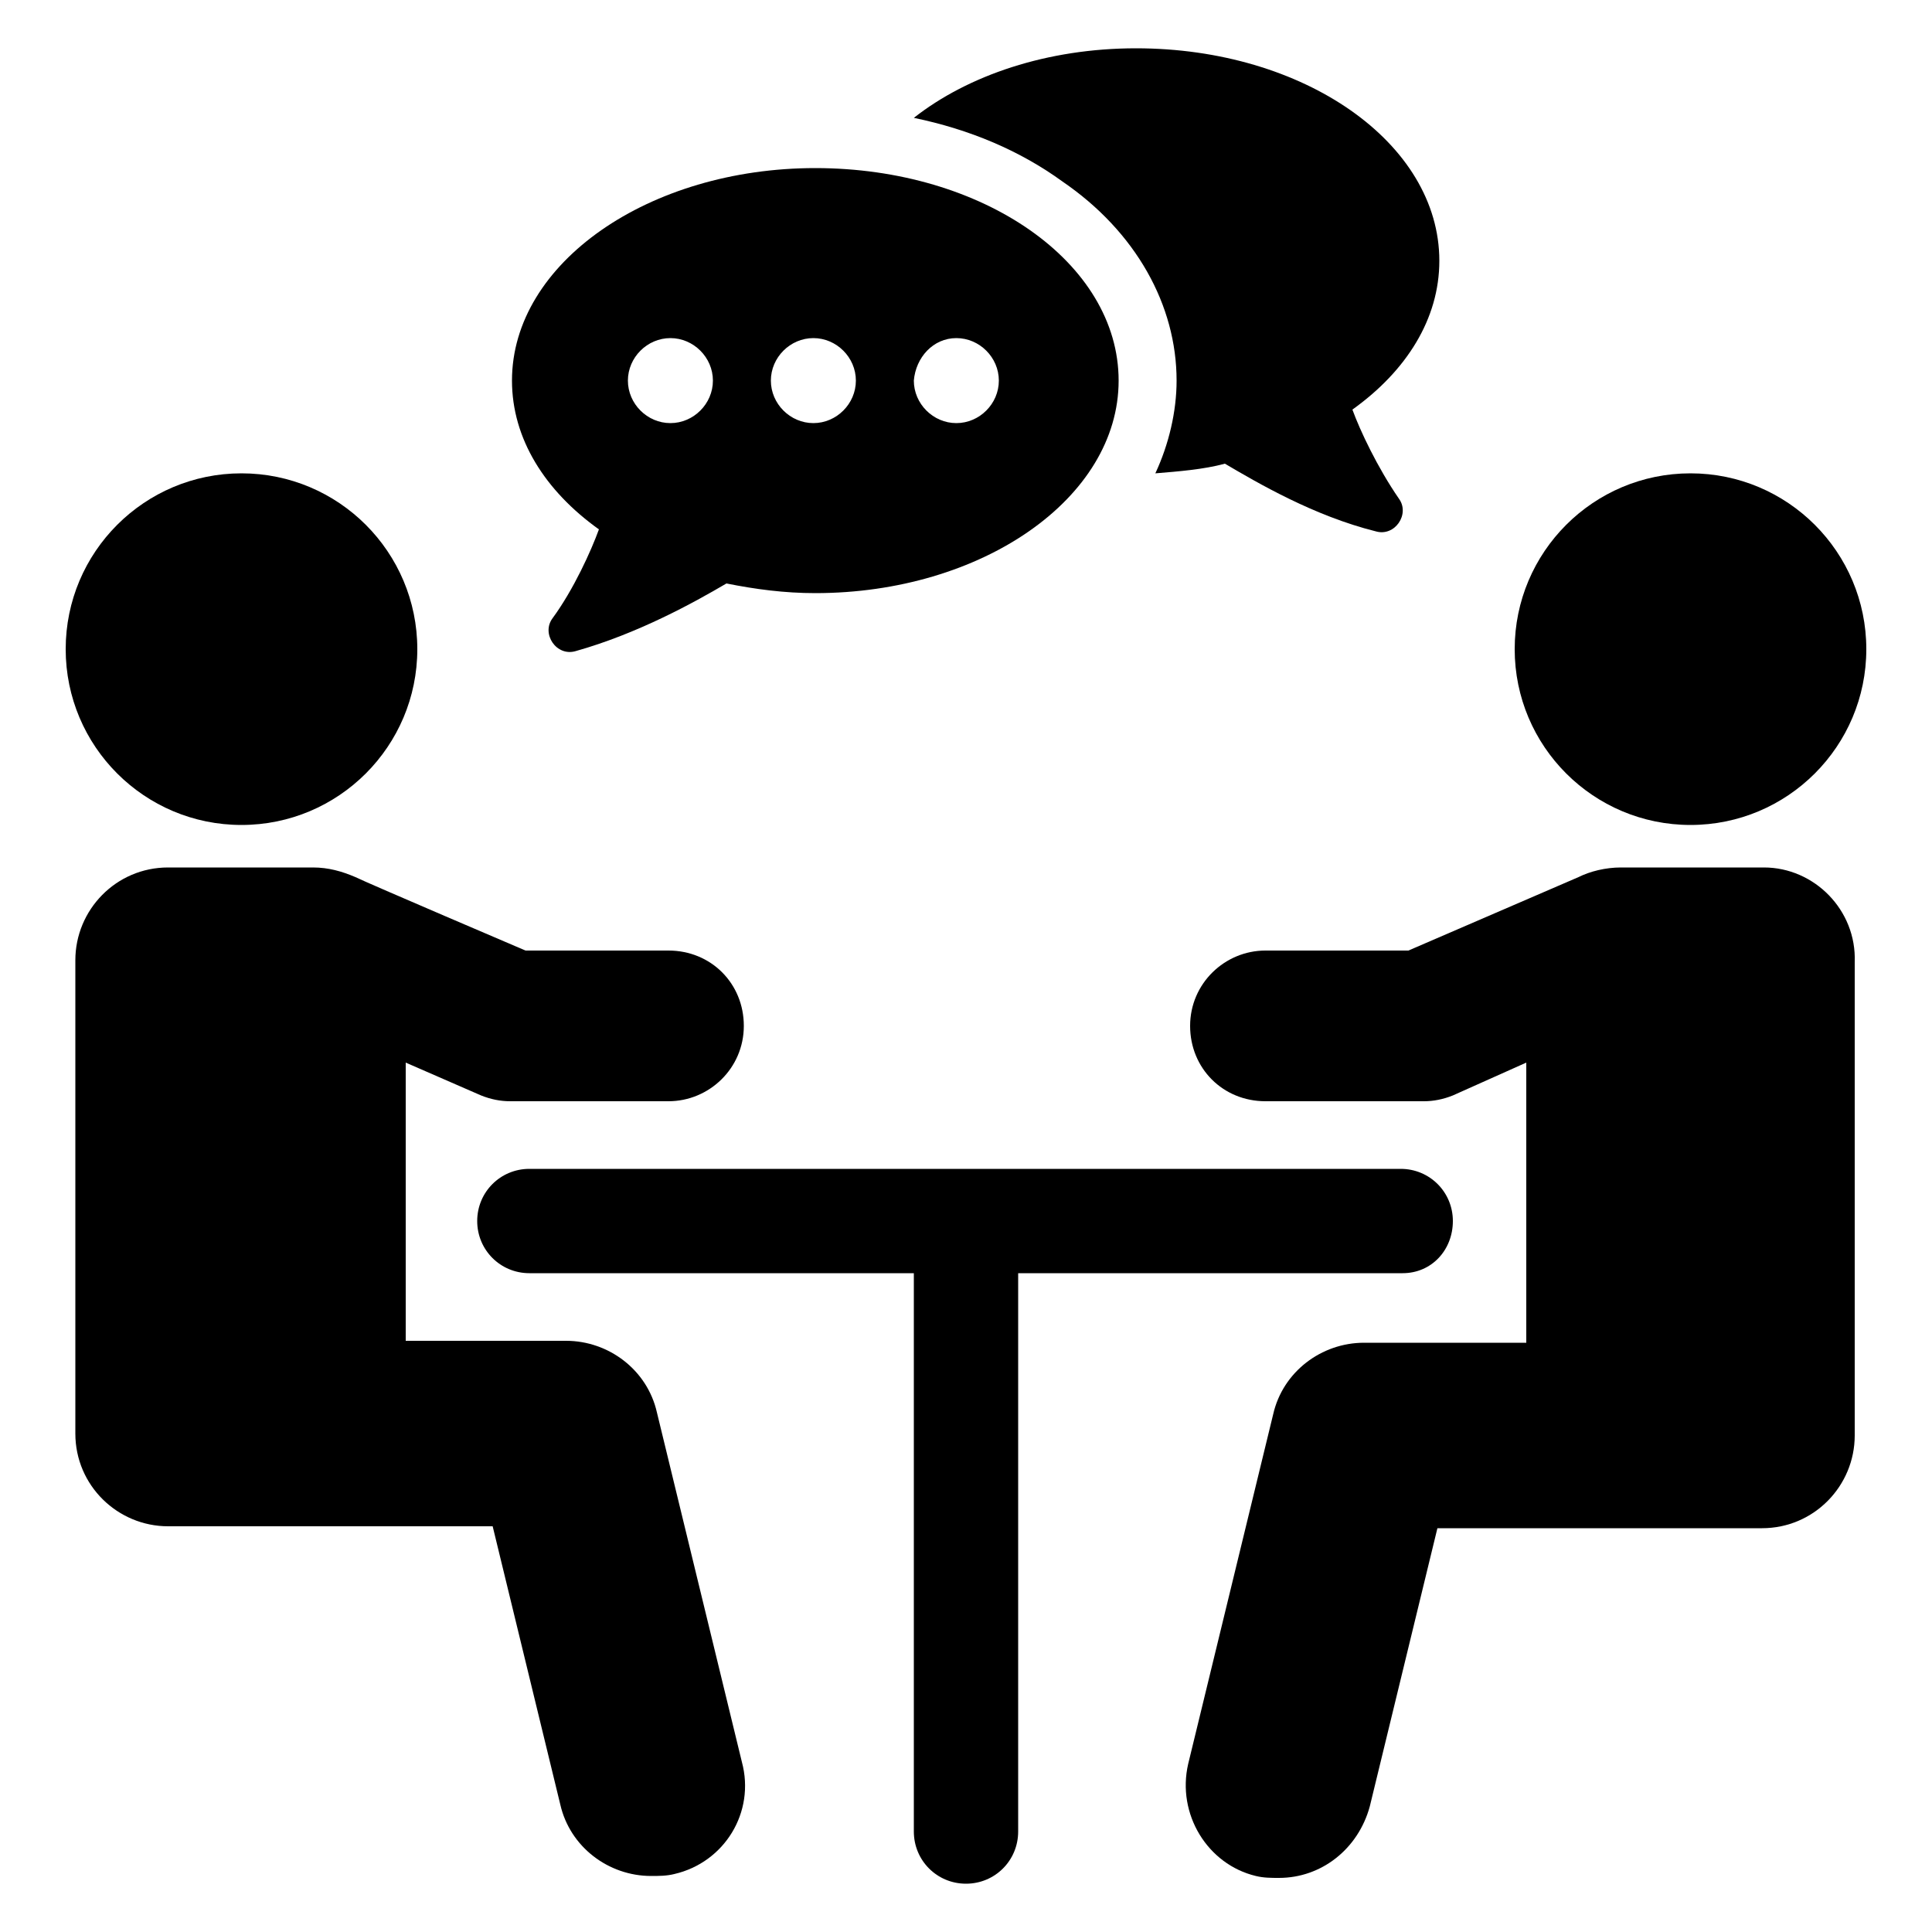
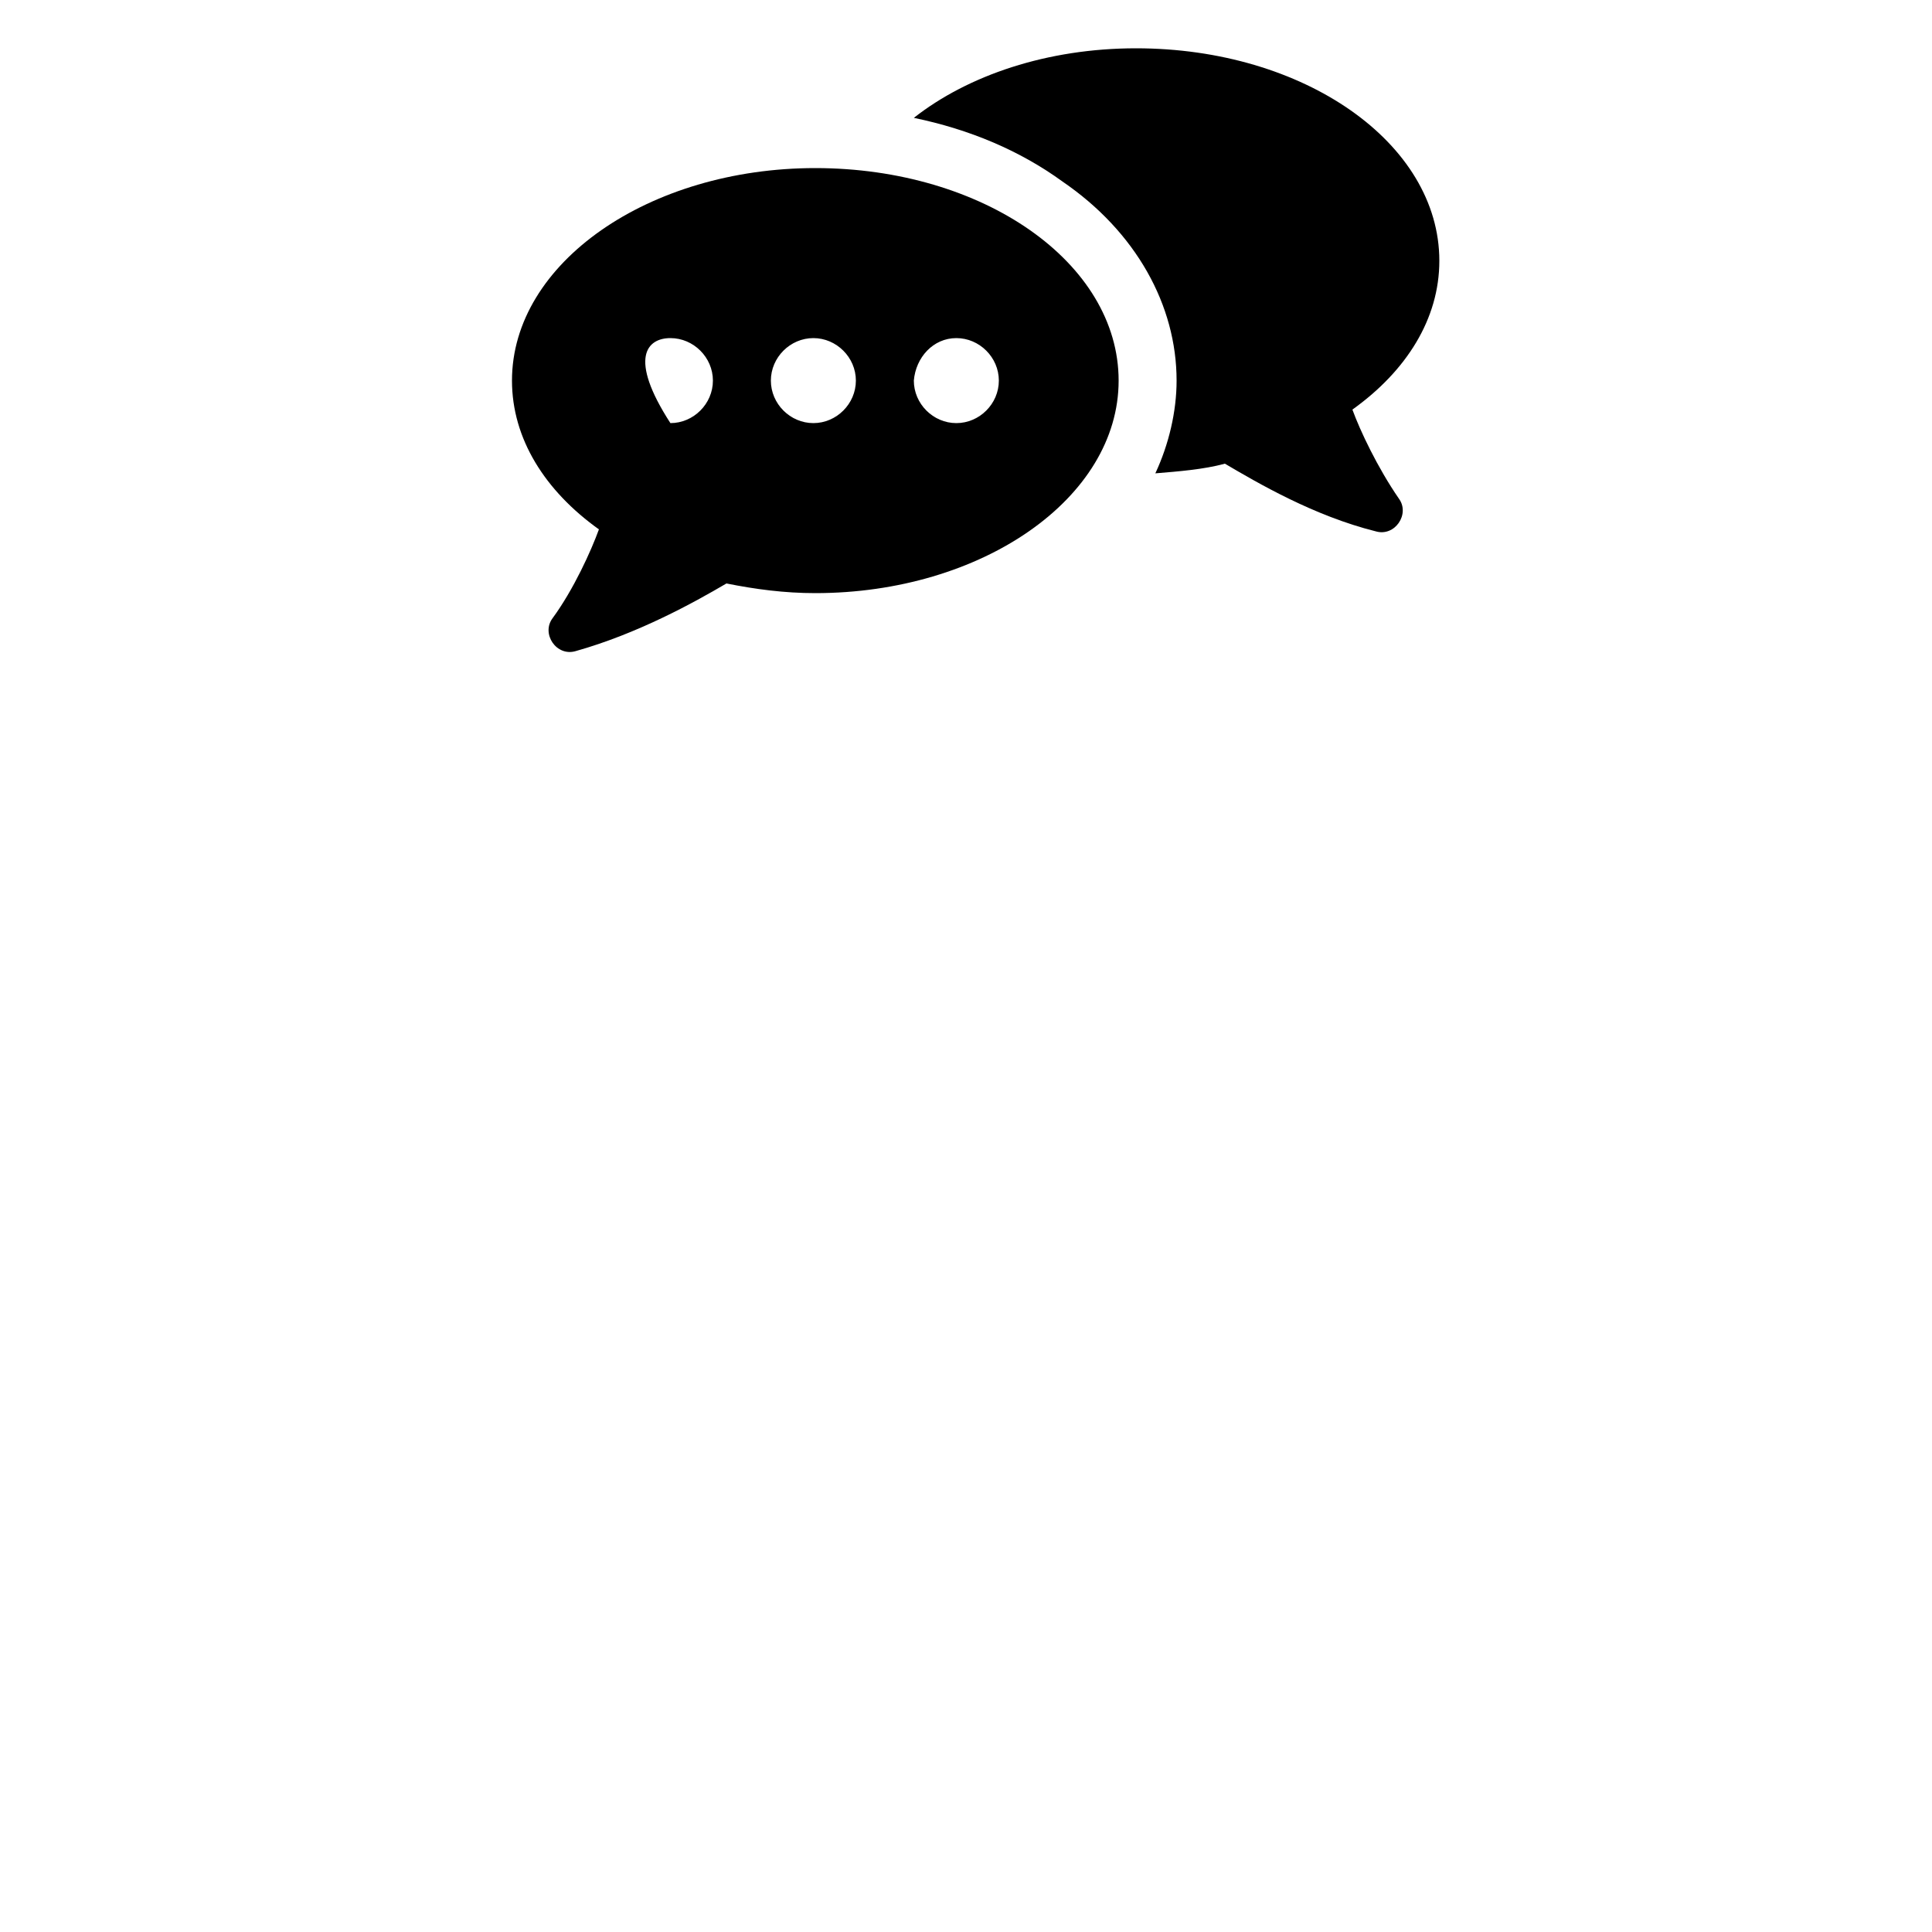
<svg xmlns="http://www.w3.org/2000/svg" xmlns:ns1="http://ns.adobe.com/AdobeIllustrator/10.0/" height="100px" width="100px" fill="#000000" version="1.1" x="0px" y="0px" viewBox="0 0 100 100" style="enable-background:new 0 0 100 100;" xml:space="preserve">
  <g>
    <g ns1:extraneous="self">
      <g>
-         <circle cx="12.5" cy="33.6" r="9.1" />
-         <path d="M34,73.1c-0.5-2.2-2.5-3.7-4.7-3.7H21V55l3.9,1.7c0.5,0.2,1,0.3,1.5,0.3h8.2c2.1,0,3.9-1.7,3.9-3.9s-1.7-3.9-3.9-3.9     h-7.4c0,0-8.2-3.5-8.8-3.8c-0.7-0.3-1.4-0.5-2.2-0.5H8.7c-2.7,0-4.8,2.2-4.8,4.8v24.5c0,2.7,2.2,4.8,4.8,4.8h16.8l3.5,14.4     c0.5,2.2,2.5,3.7,4.7,3.7c0.4,0,0.8,0,1.2-0.1c2.6-0.6,4.2-3.2,3.5-5.8L34,73.1z" />
-         <circle cx="87.5" cy="33.6" r="9.1" />
-         <path d="M91.3,44.9h-7.4c-0.8,0-1.6,0.2-2.2,0.5c-0.7,0.3-8.8,3.8-8.8,3.8h-7.4c-2.1,0-3.9,1.7-3.9,3.9s1.7,3.9,3.9,3.9h8.2     c0.5,0,1-0.1,1.5-0.3L79,55v14.5h-8.4c-2.2,0-4.2,1.5-4.7,3.7l-4.4,18.1c-0.6,2.6,1,5.2,3.5,5.8c0.4,0.1,0.8,0.1,1.2,0.1     c2.2,0,4.1-1.5,4.7-3.7l3.5-14.4h16.8c2.7,0,4.8-2.2,4.8-4.8V49.8C96.1,47.1,93.9,44.9,91.3,44.9z" />
-         <path d="M75.2,63.2c0-1.5-1.2-2.7-2.7-2.7H27.4c-1.5,0-2.7,1.2-2.7,2.7s1.2,2.7,2.7,2.7h19.9v28.9c0,1.5,1.2,2.7,2.7,2.7     s2.7-1.2,2.7-2.7V65.9h19.9C74.1,65.9,75.2,64.7,75.2,63.2z" />
        <path d="M60.9,19.7c0,1.6-0.4,3.3-1.1,4.8c1.2-0.1,2.5-0.2,3.6-0.5c1.7,1,4.6,2.7,7.8,3.5c1,0.3,1.8-0.9,1.2-1.7     c-1.1-1.6-2-3.5-2.4-4.6c2.8-2,4.5-4.7,4.5-7.7c0-6.1-7-11-15.7-11c-4.6,0-8.7,1.4-11.5,3.6c2.9,0.6,5.5,1.7,7.7,3.3     C58.8,12,60.9,15.8,60.9,19.7z" />
-         <path d="M31,27.4c-0.4,1.1-1.3,3.1-2.4,4.6c-0.6,0.8,0.2,2,1.2,1.7c3.2-0.9,6.1-2.5,7.8-3.5c1.5,0.3,3,0.5,4.6,0.5     c8.6,0,15.7-4.9,15.7-11c0-6.1-7-11-15.7-11c-8.6,0-15.7,4.9-15.7,11C26.5,22.7,28.2,25.4,31,27.4z M49.5,17.5     c1.2,0,2.2,1,2.2,2.2c0,1.2-1,2.2-2.2,2.2c-1.2,0-2.2-1-2.2-2.2C47.4,18.5,48.3,17.5,49.5,17.5z M42.1,17.5c1.2,0,2.2,1,2.2,2.2     c0,1.2-1,2.2-2.2,2.2c-1.2,0-2.2-1-2.2-2.2C39.9,18.5,40.9,17.5,42.1,17.5z M34.7,17.5c1.2,0,2.2,1,2.2,2.2c0,1.2-1,2.2-2.2,2.2     c-1.2,0-2.2-1-2.2-2.2C32.5,18.5,33.5,17.5,34.7,17.5z" />
+         <path d="M31,27.4c-0.4,1.1-1.3,3.1-2.4,4.6c-0.6,0.8,0.2,2,1.2,1.7c3.2-0.9,6.1-2.5,7.8-3.5c1.5,0.3,3,0.5,4.6,0.5     c8.6,0,15.7-4.9,15.7-11c0-6.1-7-11-15.7-11c-8.6,0-15.7,4.9-15.7,11C26.5,22.7,28.2,25.4,31,27.4z M49.5,17.5     c1.2,0,2.2,1,2.2,2.2c0,1.2-1,2.2-2.2,2.2c-1.2,0-2.2-1-2.2-2.2C47.4,18.5,48.3,17.5,49.5,17.5z M42.1,17.5c1.2,0,2.2,1,2.2,2.2     c0,1.2-1,2.2-2.2,2.2c-1.2,0-2.2-1-2.2-2.2C39.9,18.5,40.9,17.5,42.1,17.5z M34.7,17.5c1.2,0,2.2,1,2.2,2.2c0,1.2-1,2.2-2.2,2.2     C32.5,18.5,33.5,17.5,34.7,17.5z" />
      </g>
    </g>
  </g>
</svg>